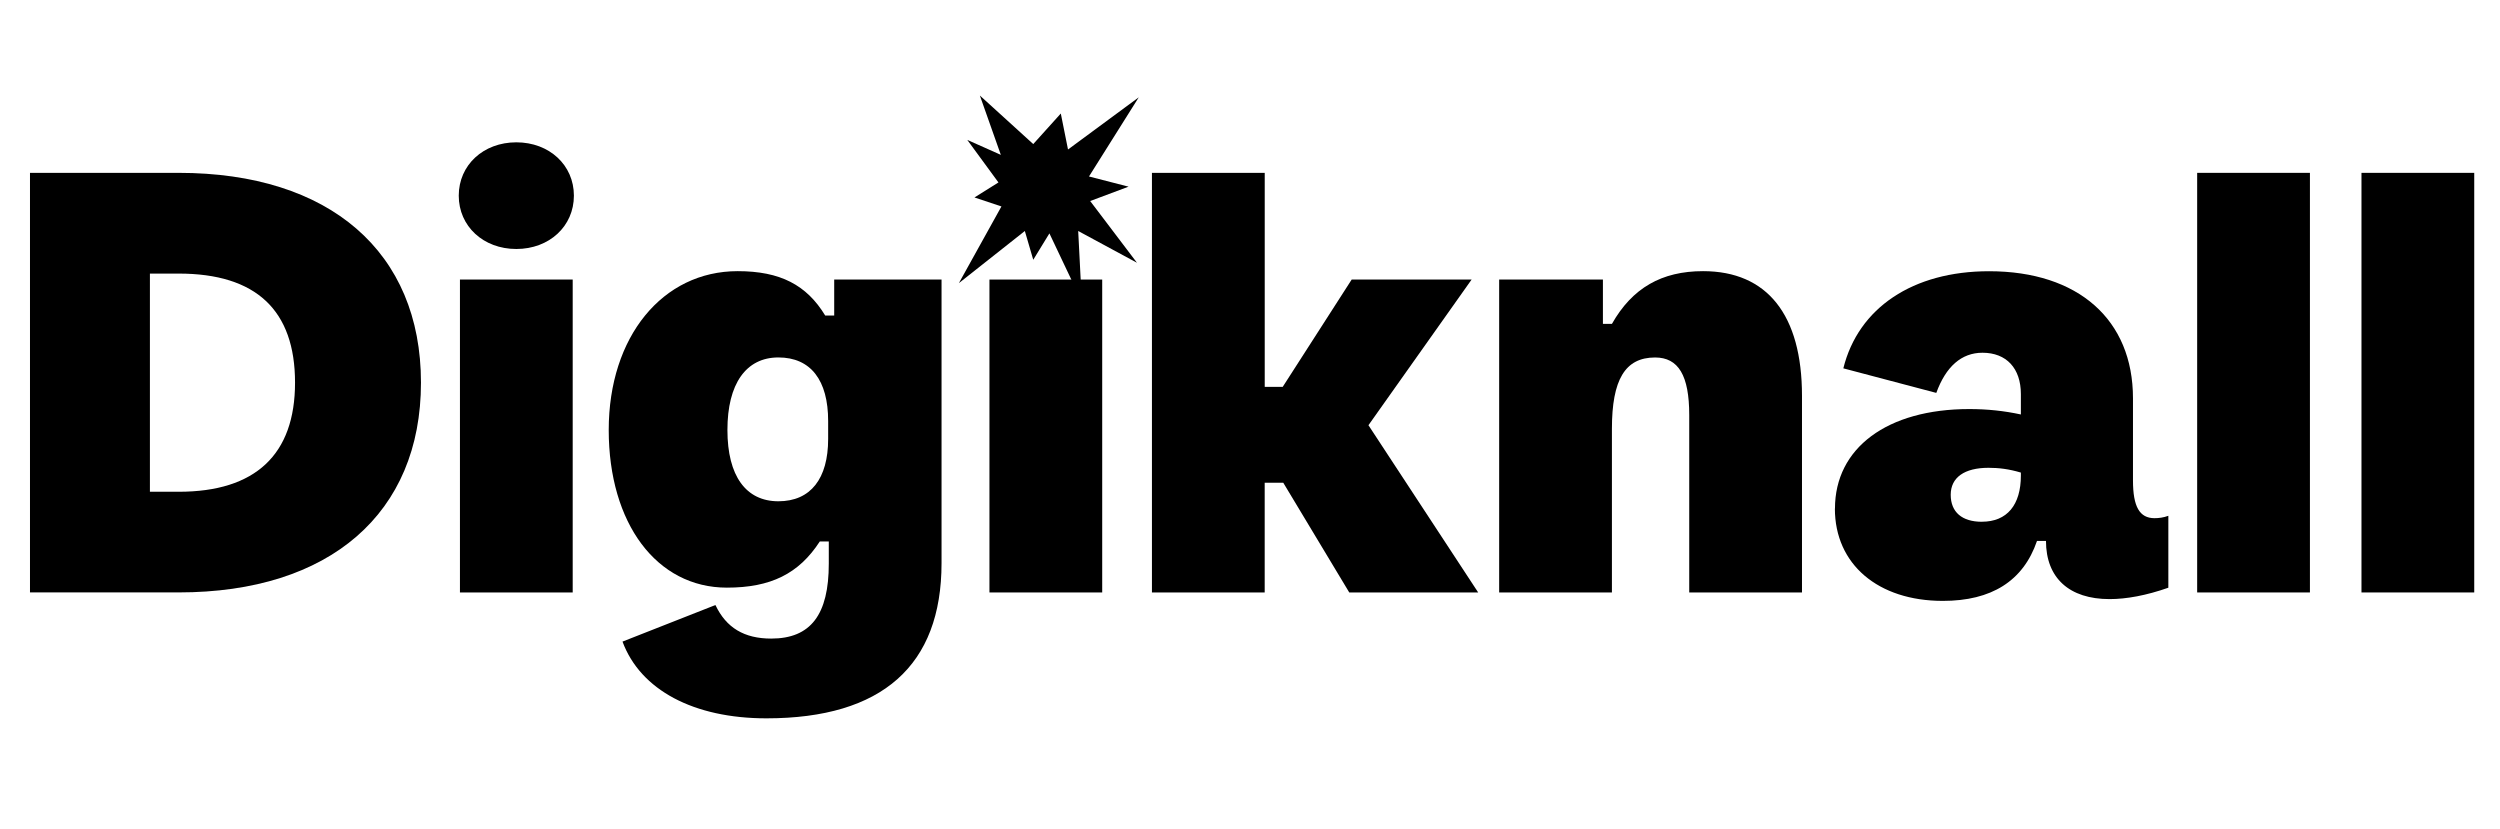
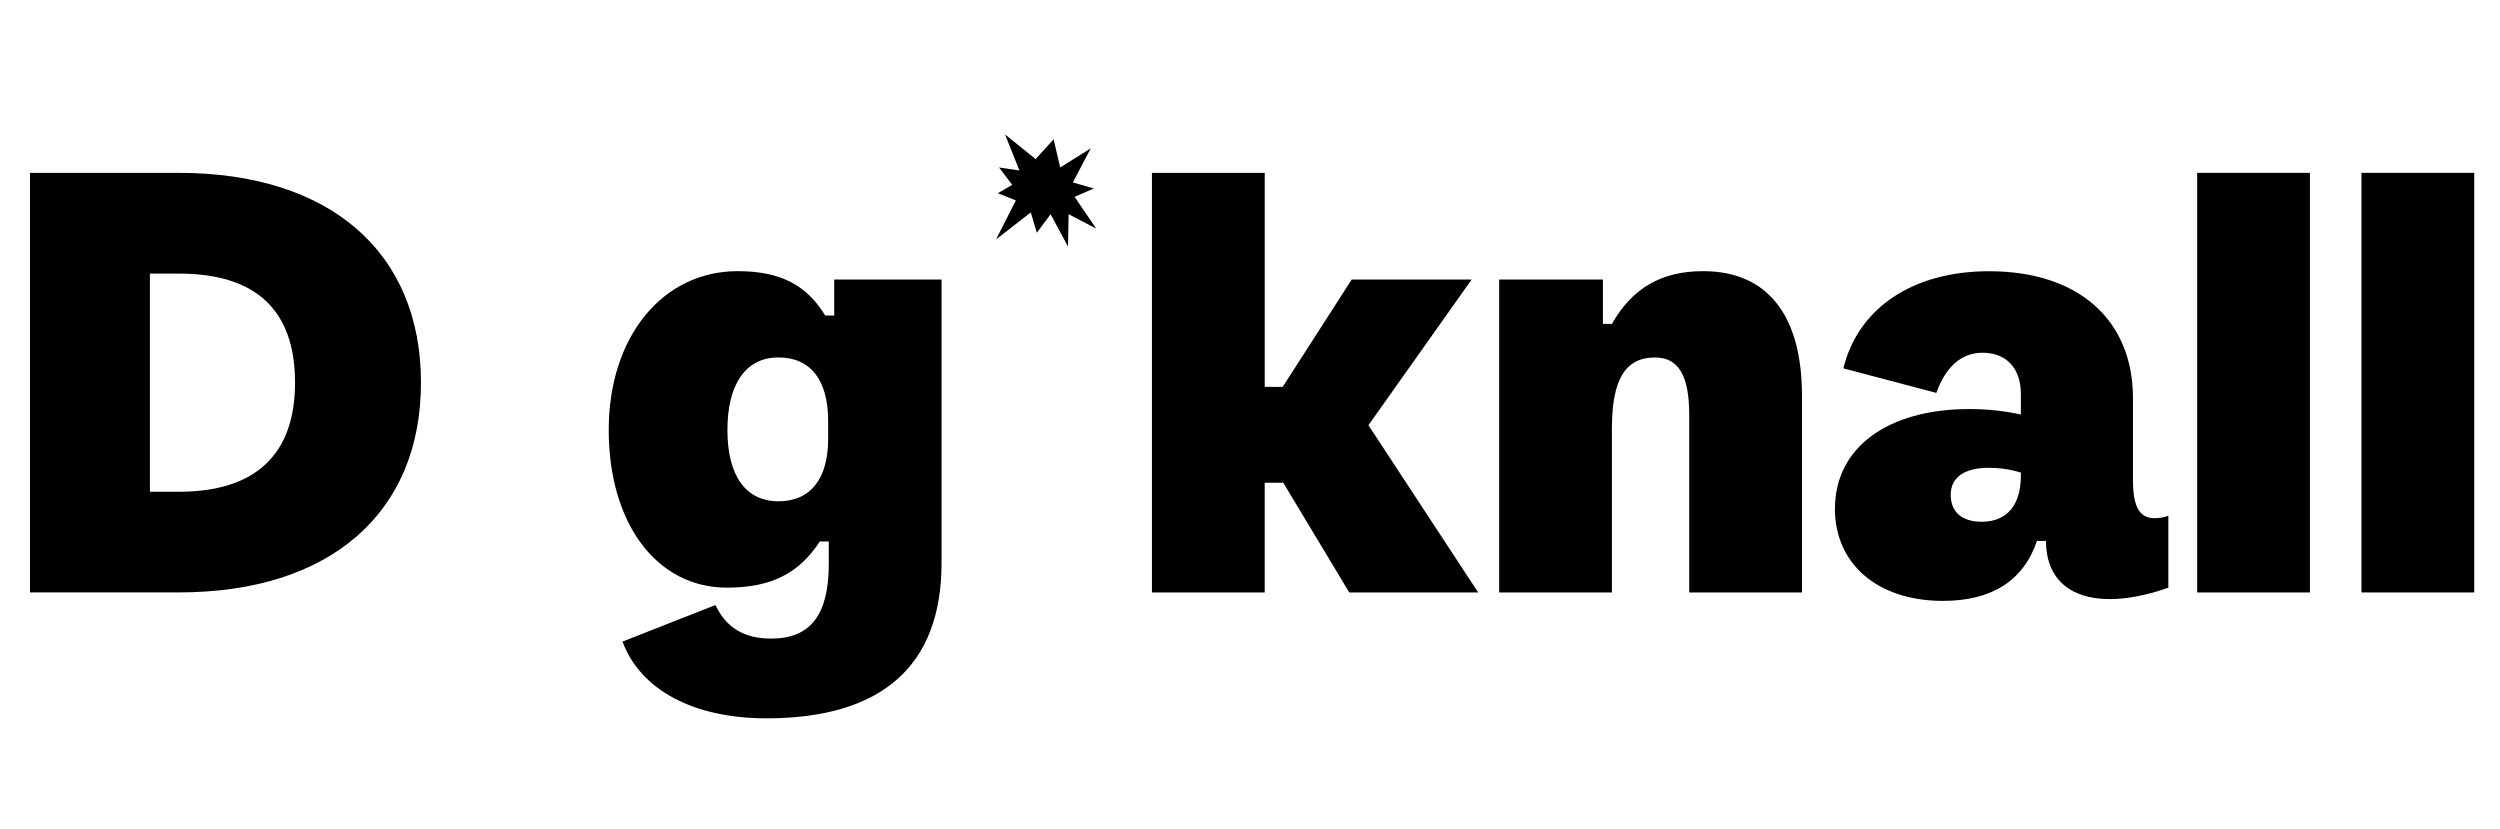
<svg xmlns="http://www.w3.org/2000/svg" width="1507" height="500" viewBox="0 0 1507 500" fill="none">
  <path d="M18.074 104.195H107.717C198.8 104.195 253.76 151.889 253.76 230.652C253.76 309.415 198.822 357.109 107.717 357.109H18.074V104.195ZM177.847 230.674C177.847 186.962 154.35 164.915 107.717 164.915H90.365V296.434H107.717C153.99 296.434 177.847 274.027 177.847 230.674Z" fill="black" />
-   <path d="M276.535 117.941C276.535 99.516 291.344 85.793 311.24 85.793C331.135 85.793 345.945 99.516 345.945 117.941C345.945 136.367 331.135 150.09 311.24 150.09C291.344 150.09 276.535 136.367 276.535 117.941ZM277.255 168.515H345.224V357.132H277.255V168.515Z" fill="black" />
  <path d="M375.224 386.76L431.264 364.713C437.769 378.436 448.617 384.938 464.889 384.938C488.746 384.938 499.594 370.495 499.594 339.764V326.4H494.17C481.521 345.905 464.529 354.229 438.151 354.229C395.862 354.229 366.941 315.557 366.941 259.201C366.941 202.846 399.486 163.453 444.656 163.453C470.313 163.453 486.225 171.755 497.433 190.202H502.857V168.515H567.563V339.426C567.563 401.203 531.778 433.014 462.008 433.014C418.278 433.014 386.094 416.029 375.246 386.76H375.224ZM499.211 264.623V253.779C499.211 229.212 488.723 215.467 469.21 215.467C449.697 215.467 438.489 231.372 438.489 259.179C438.489 286.985 449.697 302.171 469.21 302.171C488.723 302.171 499.211 288.448 499.211 264.6V264.623Z" fill="black" />
-   <path d="M596.441 168.516H664.41V357.132H596.441V168.516Z" fill="black" />
-   <path d="M652.121 181.879L649.938 139.247L685.363 158.392L657.162 121.182L680.299 112.52L656.442 106.378L686.443 58.662L643.794 90.113L639.45 68.426L622.84 86.851L590.656 57.582L603.305 93.353L583.072 84.331L601.865 109.978L587.415 119.022L603.665 124.444L578.008 170.675L617.776 139.247L622.84 156.592L632.586 140.687L652.121 181.879Z" fill="black" />
  <path d="M643.792 148.65L644.152 129.122L660.784 137.806L647.775 118.661L659.343 113.599L646.695 109.977L657.543 89.392L639.088 100.956L635.127 83.971L624.279 95.894L605.846 81.068L614.511 102.756L602.222 100.956L610.167 111.417L601.502 116.479L612.35 120.821L600.422 144.308L621.375 128.042L624.999 140.326L633.304 129.122L643.792 148.65Z" fill="black" />
-   <path d="M632.586 119.381L639.09 129.865V122.261L646.337 125.163L638.73 116.839L645.234 114.32L639.09 111.777L644.154 103.836L635.129 108.178L632.586 94.814L626.442 104.556L618.137 98.414L622.12 108.898L613.793 108.178L621.017 115.399L614.153 127.683L624.641 119.741L627.162 128.043L632.586 119.381Z" fill="black" />
+   <path d="M632.586 119.381L639.09 129.865V122.261L638.73 116.839L645.234 114.32L639.09 111.777L644.154 103.836L635.129 108.178L632.586 94.814L626.442 104.556L618.137 98.414L622.12 108.898L613.793 108.178L621.017 115.399L614.153 127.683L624.641 119.741L627.162 128.043L632.586 119.381Z" fill="black" />
  <path d="M694.409 104.195H762.378V233.194H773.226L814.795 168.515H887.086L824.901 256.321L891.047 357.131H813.333L773.564 291.012H762.356V357.131H694.387V104.195H694.409Z" fill="black" />
  <path d="M903.695 168.515H966.24V195.242H971.664C983.953 173.554 1001.67 163.453 1026.6 163.453C1065.29 163.453 1086.24 189.82 1086.24 238.616V357.131H1018.27V250.18C1018.27 226.333 1011.77 215.489 997.682 215.489C979.609 215.489 971.664 228.852 971.664 258.481V357.131H903.695V168.515Z" fill="black" />
  <path d="M1106.12 306.558C1106.12 270.067 1137.56 246.58 1187.1 246.58C1197.94 246.58 1208.07 247.66 1218.18 249.842V237.559C1218.18 222.013 1209.49 212.632 1195.04 212.632C1182.39 212.632 1172.99 220.933 1167.2 236.839L1111.16 222.036C1120.21 185.545 1153.09 163.498 1199 163.498C1252.86 163.498 1285.76 192.767 1285.76 240.101V289.595C1285.76 305.5 1289.75 312.362 1298.77 312.362C1301.29 312.362 1304.2 312.002 1307.08 310.922V354.274C1293.71 358.976 1281.78 361.136 1271.65 361.136C1247.44 361.136 1233.32 348.492 1233.32 326.085H1227.9C1219.6 350.292 1200.42 362.216 1171.14 362.216C1132.09 362.216 1106.07 340.168 1106.07 306.58L1106.12 306.558ZM1194.68 314.499C1209.87 314.499 1218.18 304.375 1218.18 286.67V284.87C1210.95 282.711 1204.81 281.991 1198.67 281.991C1184.22 281.991 1175.89 287.773 1175.89 298.256C1175.89 308.74 1182.75 314.522 1194.68 314.522V314.499Z" fill="black" />
  <path d="M1324.45 104.195H1392.42V357.131H1324.45V104.195Z" fill="black" />
  <path d="M1423.5 104.195H1491.47V357.131H1423.5V104.195Z" fill="black" />
</svg>